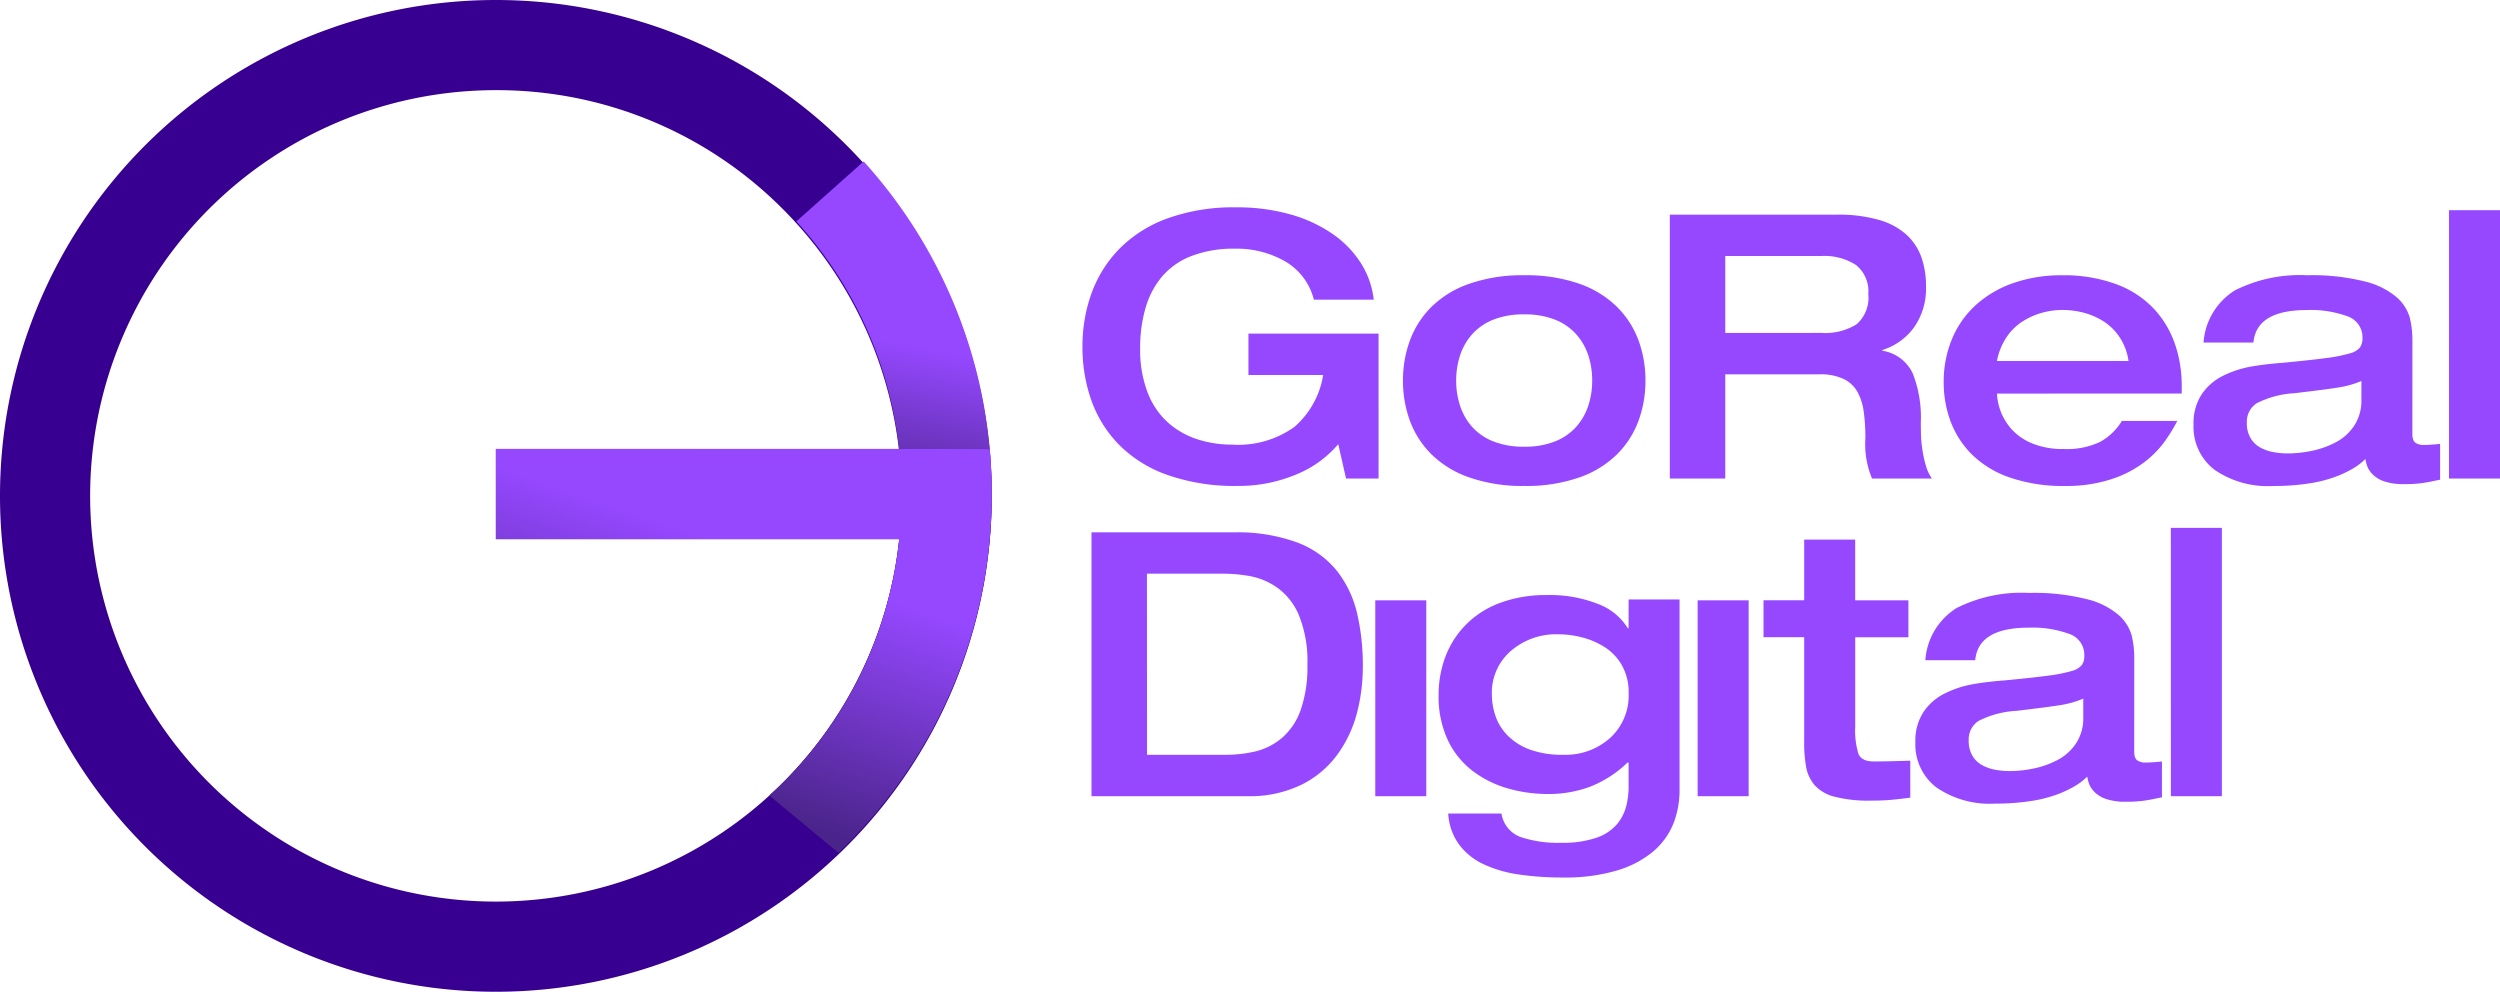
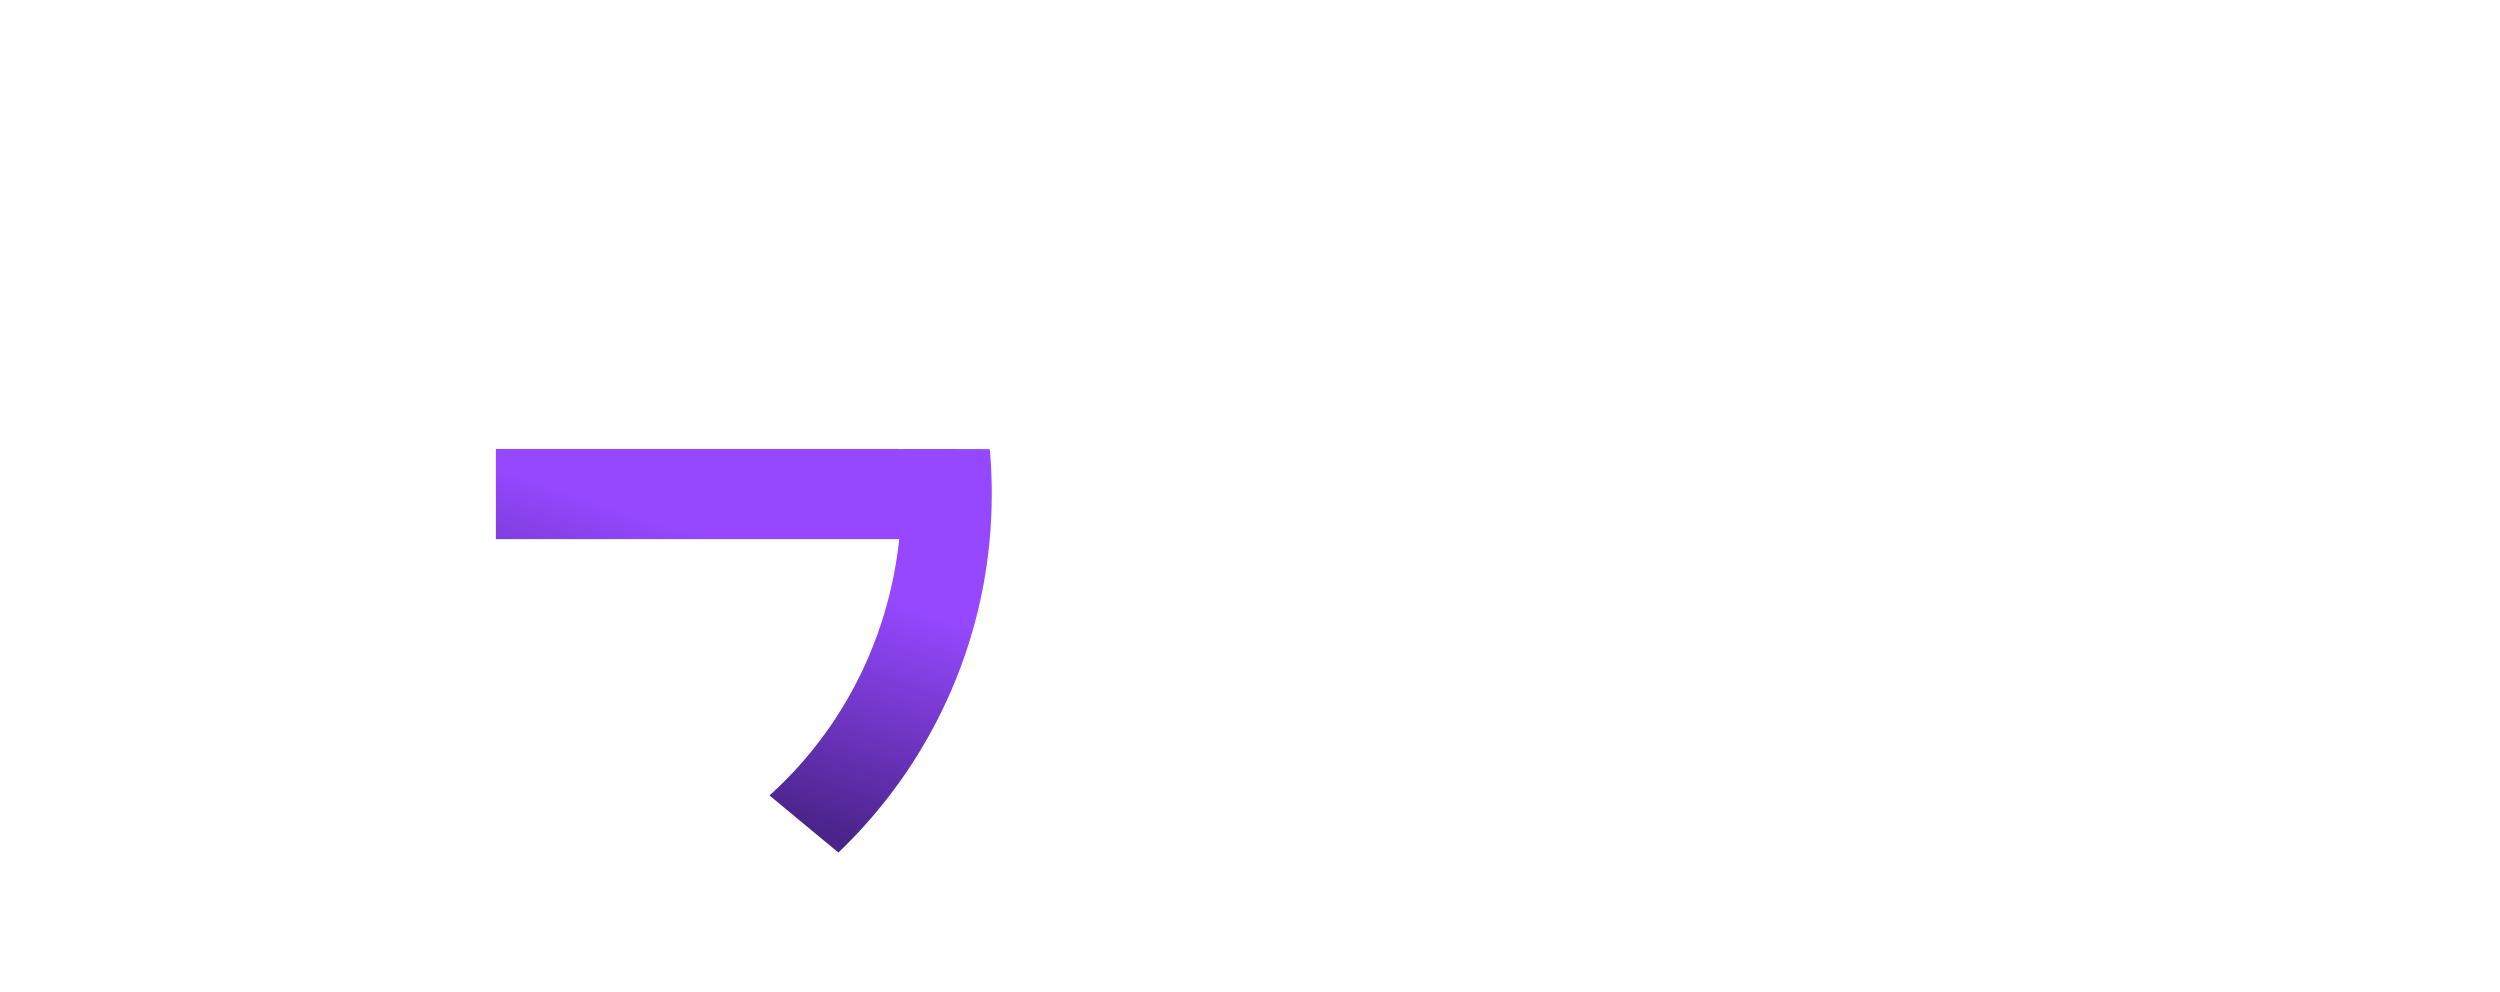
<svg xmlns="http://www.w3.org/2000/svg" xmlns:xlink="http://www.w3.org/1999/xlink" width="179.581" height="71.239" viewBox="0 0 179.581 71.239">
  <defs>
    <linearGradient id="linear-gradient" x1="0.381" y1="0.203" x2="0.347" y2="0.448" gradientUnits="objectBoundingBox">
      <stop offset="0" stop-color="#9548ff" />
      <stop offset="1" stop-color="#4b248b" />
    </linearGradient>
    <linearGradient id="linear-gradient-2" x1="0.381" y1="0.203" x2="0.159" y2="0.734" xlink:href="#linear-gradient" />
  </defs>
  <g id="Group_11911" data-name="Group 11911" transform="translate(-743.563 -454.14)">
    <g id="Group_11909" data-name="Group 11909" transform="translate(743.563 454.14)">
      <g id="Group_478" data-name="Group 478" transform="translate(0 0)">
        <g id="Group_485" data-name="Group 485">
          <g id="Group_484" data-name="Group 484">
            <g id="Group_475" data-name="Group 475">
              <g id="Group_473" data-name="Group 473">
-                 <path id="Path_343" data-name="Path 343" d="M35.62,6.476A29.143,29.143,0,0,0,15.012,56.227,29.143,29.143,0,1,0,56.227,15.012,28.953,28.953,0,0,0,35.62,6.476M35.62,0A35.62,35.62,0,1,1,0,35.62,35.62,35.62,0,0,1,35.62,0Z" fill="#370091" />
-                 <path id="Union_18" data-name="Union 18" d="M19.655,45.546q.532-.482,1.044-.993A28.815,28.815,0,0,0,28.972,27.13H0V20.653H28.966A28.887,28.887,0,0,0,21.584,4.308L26.419,0a35.493,35.493,0,0,1,9.2,23.891A35.513,35.513,0,0,1,24.605,49.646Z" transform="translate(35.62 11.596)" fill="url(#linear-gradient)" />
-               </g>
+                 </g>
              <path id="Subtraction_18" data-name="Subtraction 18" d="M24.605,28.993h0l-4.95-4.1c.353-.32.7-.652,1.039-.988a28.565,28.565,0,0,0,5.651-8.025,29.241,29.241,0,0,0,2.626-9.4H0V0H28.861l.014.013c.066-.006.678-.01,1.818-.01,1.84,0,4.486.009,4.782.01.1,1.067.144,2.152.144,3.225a35.871,35.871,0,0,1-.767,7.385,35.433,35.433,0,0,1-2.2,6.859,35.633,35.633,0,0,1-3.468,6.175,35.88,35.88,0,0,1-4.584,5.336Z" transform="translate(35.621 32.249)" fill="url(#linear-gradient-2)" />
            </g>
          </g>
        </g>
-         <path id="Path_347" data-name="Path 347" d="M23.379-37.9H14.033v2.974H19.4A6.249,6.249,0,0,1,17.339-31.2a6.939,6.939,0,0,1-4.5,1.274,7.962,7.962,0,0,1-2.483-.385,5.914,5.914,0,0,1-2.111-1.208,5.567,5.567,0,0,1-1.46-2.164,8.518,8.518,0,0,1-.531-3.146,10.319,10.319,0,0,1,.385-2.907,6.126,6.126,0,0,1,1.195-2.27,5.237,5.237,0,0,1,2.124-1.474A8.417,8.417,0,0,1,13.051-44a7,7,0,0,1,3.624.916,4.417,4.417,0,0,1,2.058,2.748h4.3a6.176,6.176,0,0,0-.916-2.615,7.34,7.34,0,0,0-2.044-2.111,10.116,10.116,0,0,0-3.053-1.407,14.023,14.023,0,0,0-3.863-.5,14.019,14.019,0,0,0-4.912.783,9.309,9.309,0,0,0-3.452,2.164,8.876,8.876,0,0,0-2.018,3.186,11.146,11.146,0,0,0-.664,3.876A11.45,11.45,0,0,0,2.749-33.1a8.72,8.72,0,0,0,1.991,3.186A9.178,9.178,0,0,0,8.232-27.74a14.618,14.618,0,0,0,5.031.783,10.661,10.661,0,0,0,4.142-.8,7.825,7.825,0,0,0,3.08-2.2l.558,2.469h2.336Zm5.576,3.372a5.755,5.755,0,0,1,.279-1.805,4.292,4.292,0,0,1,.863-1.513,4.03,4.03,0,0,1,1.513-1.049,5.817,5.817,0,0,1,2.23-.385,5.817,5.817,0,0,1,2.23.385,4.03,4.03,0,0,1,1.513,1.049,4.292,4.292,0,0,1,.863,1.513,5.755,5.755,0,0,1,.279,1.805,5.755,5.755,0,0,1-.279,1.805,4.292,4.292,0,0,1-.863,1.513,4.03,4.03,0,0,1-1.513,1.049,5.817,5.817,0,0,1-2.23.385,5.817,5.817,0,0,1-2.23-.385A4.03,4.03,0,0,1,30.1-31.2a4.292,4.292,0,0,1-.863-1.513A5.755,5.755,0,0,1,28.955-34.524Zm-3.823,0a8.344,8.344,0,0,0,.491,2.867,6.622,6.622,0,0,0,1.54,2.416A7.235,7.235,0,0,0,29.9-27.567a11.568,11.568,0,0,0,3.943.611,11.541,11.541,0,0,0,3.956-.611,7.247,7.247,0,0,0,2.721-1.673,6.622,6.622,0,0,0,1.54-2.416,8.344,8.344,0,0,0,.491-2.867,8.344,8.344,0,0,0-.491-2.867,6.622,6.622,0,0,0-1.54-2.416A7.247,7.247,0,0,0,37.8-41.48a11.541,11.541,0,0,0-3.956-.611,11.568,11.568,0,0,0-3.943.611,7.235,7.235,0,0,0-2.735,1.673,6.622,6.622,0,0,0-1.54,2.416A8.344,8.344,0,0,0,25.132-34.524ZM44.3-27.488h3.983v-7.487h6.77a3.867,3.867,0,0,1,1.726.332,2.257,2.257,0,0,1,1,.929,4.126,4.126,0,0,1,.451,1.42,13.684,13.684,0,0,1,.119,1.938,6.341,6.341,0,0,0,.478,2.867h4.3a3.049,3.049,0,0,1-.425-.9,8.44,8.44,0,0,1-.252-1.128,8.658,8.658,0,0,1-.106-1.089q-.013-.491-.013-.943a8.58,8.58,0,0,0-.584-3.5,2.9,2.9,0,0,0-2.177-1.62v-.053a4.434,4.434,0,0,0,2.27-1.62,4.827,4.827,0,0,0,.863-2.947,6.209,6.209,0,0,0-.332-2.1,4.037,4.037,0,0,0-1.075-1.62A4.956,4.956,0,0,0,59.3-46.073a10.6,10.6,0,0,0-3-.372h-12Zm3.983-10.461v-5.523h6.877a4.18,4.18,0,0,1,2.522.65,2.424,2.424,0,0,1,.876,2.084,2.532,2.532,0,0,1-.836,2.164,4.285,4.285,0,0,1-2.562.624Zm32.79,4.354v-.531a9.239,9.239,0,0,0-.491-3.04A7.1,7.1,0,0,0,79.056-39.7a7.056,7.056,0,0,0-2.695-1.752,10.909,10.909,0,0,0-3.916-.637,10.372,10.372,0,0,0-3.425.544,7.859,7.859,0,0,0-2.695,1.553,6.811,6.811,0,0,0-1.739,2.443,7.982,7.982,0,0,0-.611,3.16,7.969,7.969,0,0,0,.491,2.788,6.629,6.629,0,0,0,1.527,2.376,7.2,7.2,0,0,0,2.721,1.659,11.656,11.656,0,0,0,3.969.611,10.371,10.371,0,0,0,3.306-.478,8,8,0,0,0,2.35-1.195A7.242,7.242,0,0,0,79.813-30.1a12.278,12.278,0,0,0,.943-1.527H76.773a4.2,4.2,0,0,1-1.553,1.5,5.549,5.549,0,0,1-2.642.518,5.739,5.739,0,0,1-2.2-.385,4.054,4.054,0,0,1-1.474-.982,4.132,4.132,0,0,1-.81-1.274,4.109,4.109,0,0,1-.292-1.341ZM67.8-35.931a4.623,4.623,0,0,1,.717-1.752A3.965,3.965,0,0,1,69.7-38.812a5.18,5.18,0,0,1,1.394-.6,5.593,5.593,0,0,1,1.407-.186,6.11,6.11,0,0,1,1.487.186,5.075,5.075,0,0,1,1.434.611A3.916,3.916,0,0,1,76.6-37.657a4.157,4.157,0,0,1,.651,1.726Zm29.843-1.434a6.91,6.91,0,0,0-.186-1.673,3.091,3.091,0,0,0-.916-1.447,5.491,5.491,0,0,0-2.3-1.155,15.548,15.548,0,0,0-4.168-.451A10.367,10.367,0,0,0,84.884-41a4.8,4.8,0,0,0-2.244,3.744h3.584q.212-2.336,3.85-2.336a7.67,7.67,0,0,1,2.907.451,1.588,1.588,0,0,1,1.075,1.567,1.117,1.117,0,0,1-.186.677,1.439,1.439,0,0,1-.743.425,10.809,10.809,0,0,1-1.606.319q-1.049.146-3.279.358h-.027q-1.3.106-2.244.279a7.478,7.478,0,0,0-1.885.624,3.982,3.982,0,0,0-1.553,1.314,3.75,3.75,0,0,0-.611,2.217,3.876,3.876,0,0,0,1.5,3.239,6.753,6.753,0,0,0,4.235,1.168,16.131,16.131,0,0,0,2.575-.186,9.619,9.619,0,0,0,1.925-.491,7.859,7.859,0,0,0,1.274-.611,4.641,4.641,0,0,0,.836-.65,2.817,2.817,0,0,0,.159.584,1.73,1.73,0,0,0,.4.558,2.146,2.146,0,0,0,.836.478,4.287,4.287,0,0,0,1.367.186,10.155,10.155,0,0,0,1.128-.053q.465-.053,1.075-.186l.4-.08v-2.575q-.186.027-.558.053t-.637.027a1.048,1.048,0,0,1-.558-.146q-.239-.146-.239-.65Zm-3.664,4.222a3.253,3.253,0,0,1-.518,1.859,3.586,3.586,0,0,1-1.328,1.195,6.481,6.481,0,0,1-1.713.611,8.562,8.562,0,0,1-1.726.186,5.7,5.7,0,0,1-1.035-.093,3.144,3.144,0,0,1-.943-.332,1.844,1.844,0,0,1-.7-.677,2.1,2.1,0,0,1-.266-1.1,1.583,1.583,0,0,1,.717-1.407,6.812,6.812,0,0,1,2.708-.717q2.257-.266,3.16-.412a7.006,7.006,0,0,0,1.646-.465Zm6.293,5.655h3.664V-46.764h-3.664ZM6.742-20.654h5.39a11.127,11.127,0,0,1,2.071.186,5.032,5.032,0,0,1,1.925.836,4.624,4.624,0,0,1,1.54,1.991,8.736,8.736,0,0,1,.6,3.518,9.309,9.309,0,0,1-.491,3.279,4.683,4.683,0,0,1-1.341,1.991,4.663,4.663,0,0,1-1.859.956,9.2,9.2,0,0,1-2.23.252h-5.6ZM2.759-4.671H13.937a8.48,8.48,0,0,0,3.93-.836,7.1,7.1,0,0,0,2.589-2.2,8.939,8.939,0,0,0,1.381-2.974,13.16,13.16,0,0,0,.412-3.279,16.373,16.373,0,0,0-.425-3.9,7.777,7.777,0,0,0-1.46-3.027,6.68,6.68,0,0,0-2.854-2.018,12.419,12.419,0,0,0-4.527-.717H2.759Zm20.384,0h3.664V-18.742H23.144ZM31.517-12a3.959,3.959,0,0,1,1.354-3.093A4.953,4.953,0,0,1,36.3-16.3a6.939,6.939,0,0,1,1.659.212,5.633,5.633,0,0,1,1.633.69,3.747,3.747,0,0,1,1.261,1.314,3.946,3.946,0,0,1,.491,2.031,4.148,4.148,0,0,1-1.314,3.186,4.812,4.812,0,0,1-3.412,1.221,6.689,6.689,0,0,1-2.363-.372,4.336,4.336,0,0,1-1.593-1,3.709,3.709,0,0,1-.876-1.394A4.853,4.853,0,0,1,31.517-12Zm9.824-6.8v2.071h-.053a4.262,4.262,0,0,0-2.151-1.752,9.353,9.353,0,0,0-3.637-.637,9.4,9.4,0,0,0-3.452.584,6.7,6.7,0,0,0-2.456,1.606,6.6,6.6,0,0,0-1.434,2.3,7.767,7.767,0,0,0-.465,2.682,7.38,7.38,0,0,0,.664,3.252A6,6,0,0,0,30.15-6.476a7.646,7.646,0,0,0,2.522,1.248,10.339,10.339,0,0,0,2.854.4,8.549,8.549,0,0,0,3.067-.531,8.179,8.179,0,0,0,2.668-1.726h.08v1.7A5.7,5.7,0,0,1,41.155-3.9a3.3,3.3,0,0,1-.677,1.274,3.4,3.4,0,0,1-1.46.943,7.259,7.259,0,0,1-2.483.358,8.386,8.386,0,0,1-2.987-.425,2.146,2.146,0,0,1-1.341-1.673H28.384a4.189,4.189,0,0,0,.783,2.23A4.648,4.648,0,0,0,30.946.228a9.067,9.067,0,0,0,2.536.73,21.644,21.644,0,0,0,3.16.212A12.987,12.987,0,0,0,40.5.666,7.23,7.23,0,0,0,43.107-.7a5.152,5.152,0,0,0,1.447-1.991A6.553,6.553,0,0,0,45-5.148V-18.8ZM46.3-4.671h3.664V-18.742H46.3ZM53.953-8.6A9.835,9.835,0,0,0,54.1-6.728a2.762,2.762,0,0,0,.611,1.274,2.876,2.876,0,0,0,1.434.823,9.807,9.807,0,0,0,2.615.279q.8,0,1.394-.053t1.42-.159V-7.219h-.08q-1.593.053-2.549.053-.876,0-1.1-.558a5.76,5.76,0,0,1-.226-1.938v-6.425H61.44v-2.655H57.617V-23.1H53.953v4.354H51.032v2.655h2.921Zm23.71-5.947a6.91,6.91,0,0,0-.186-1.673,3.091,3.091,0,0,0-.916-1.447,5.491,5.491,0,0,0-2.3-1.155,15.548,15.548,0,0,0-4.168-.451A10.367,10.367,0,0,0,64.9-18.185a4.8,4.8,0,0,0-2.244,3.744h3.584q.212-2.336,3.85-2.336A7.67,7.67,0,0,1,73-16.326a1.588,1.588,0,0,1,1.075,1.567,1.117,1.117,0,0,1-.186.677,1.439,1.439,0,0,1-.743.425,10.809,10.809,0,0,1-1.606.319q-1.049.146-3.279.358h-.027q-1.3.106-2.244.279a7.479,7.479,0,0,0-1.885.624,3.982,3.982,0,0,0-1.553,1.314,3.75,3.75,0,0,0-.611,2.217,3.876,3.876,0,0,0,1.5,3.239,6.753,6.753,0,0,0,4.235,1.168,16.131,16.131,0,0,0,2.575-.186,9.619,9.619,0,0,0,1.925-.491,7.86,7.86,0,0,0,1.274-.611,4.642,4.642,0,0,0,.836-.65,2.818,2.818,0,0,0,.159.584,1.73,1.73,0,0,0,.4.558,2.146,2.146,0,0,0,.836.478,4.287,4.287,0,0,0,1.367.186,10.156,10.156,0,0,0,1.128-.053q.465-.053,1.075-.186l.4-.08V-7.166q-.186.027-.558.053t-.637.027a1.048,1.048,0,0,1-.558-.146q-.239-.146-.239-.65ZM74-10.326a3.253,3.253,0,0,1-.518,1.859,3.586,3.586,0,0,1-1.328,1.195,6.481,6.481,0,0,1-1.713.611,8.562,8.562,0,0,1-1.726.186,5.7,5.7,0,0,1-1.035-.093,3.145,3.145,0,0,1-.943-.332,1.844,1.844,0,0,1-.7-.677,2.1,2.1,0,0,1-.266-1.1,1.583,1.583,0,0,1,.717-1.407,6.812,6.812,0,0,1,2.708-.717q2.257-.266,3.16-.412A7.006,7.006,0,0,0,74-11.68Zm6.293,5.655h3.664V-23.946H80.291Z" transform="translate(75.646 61.863)" fill="#9548ff" />
      </g>
    </g>
  </g>
</svg>